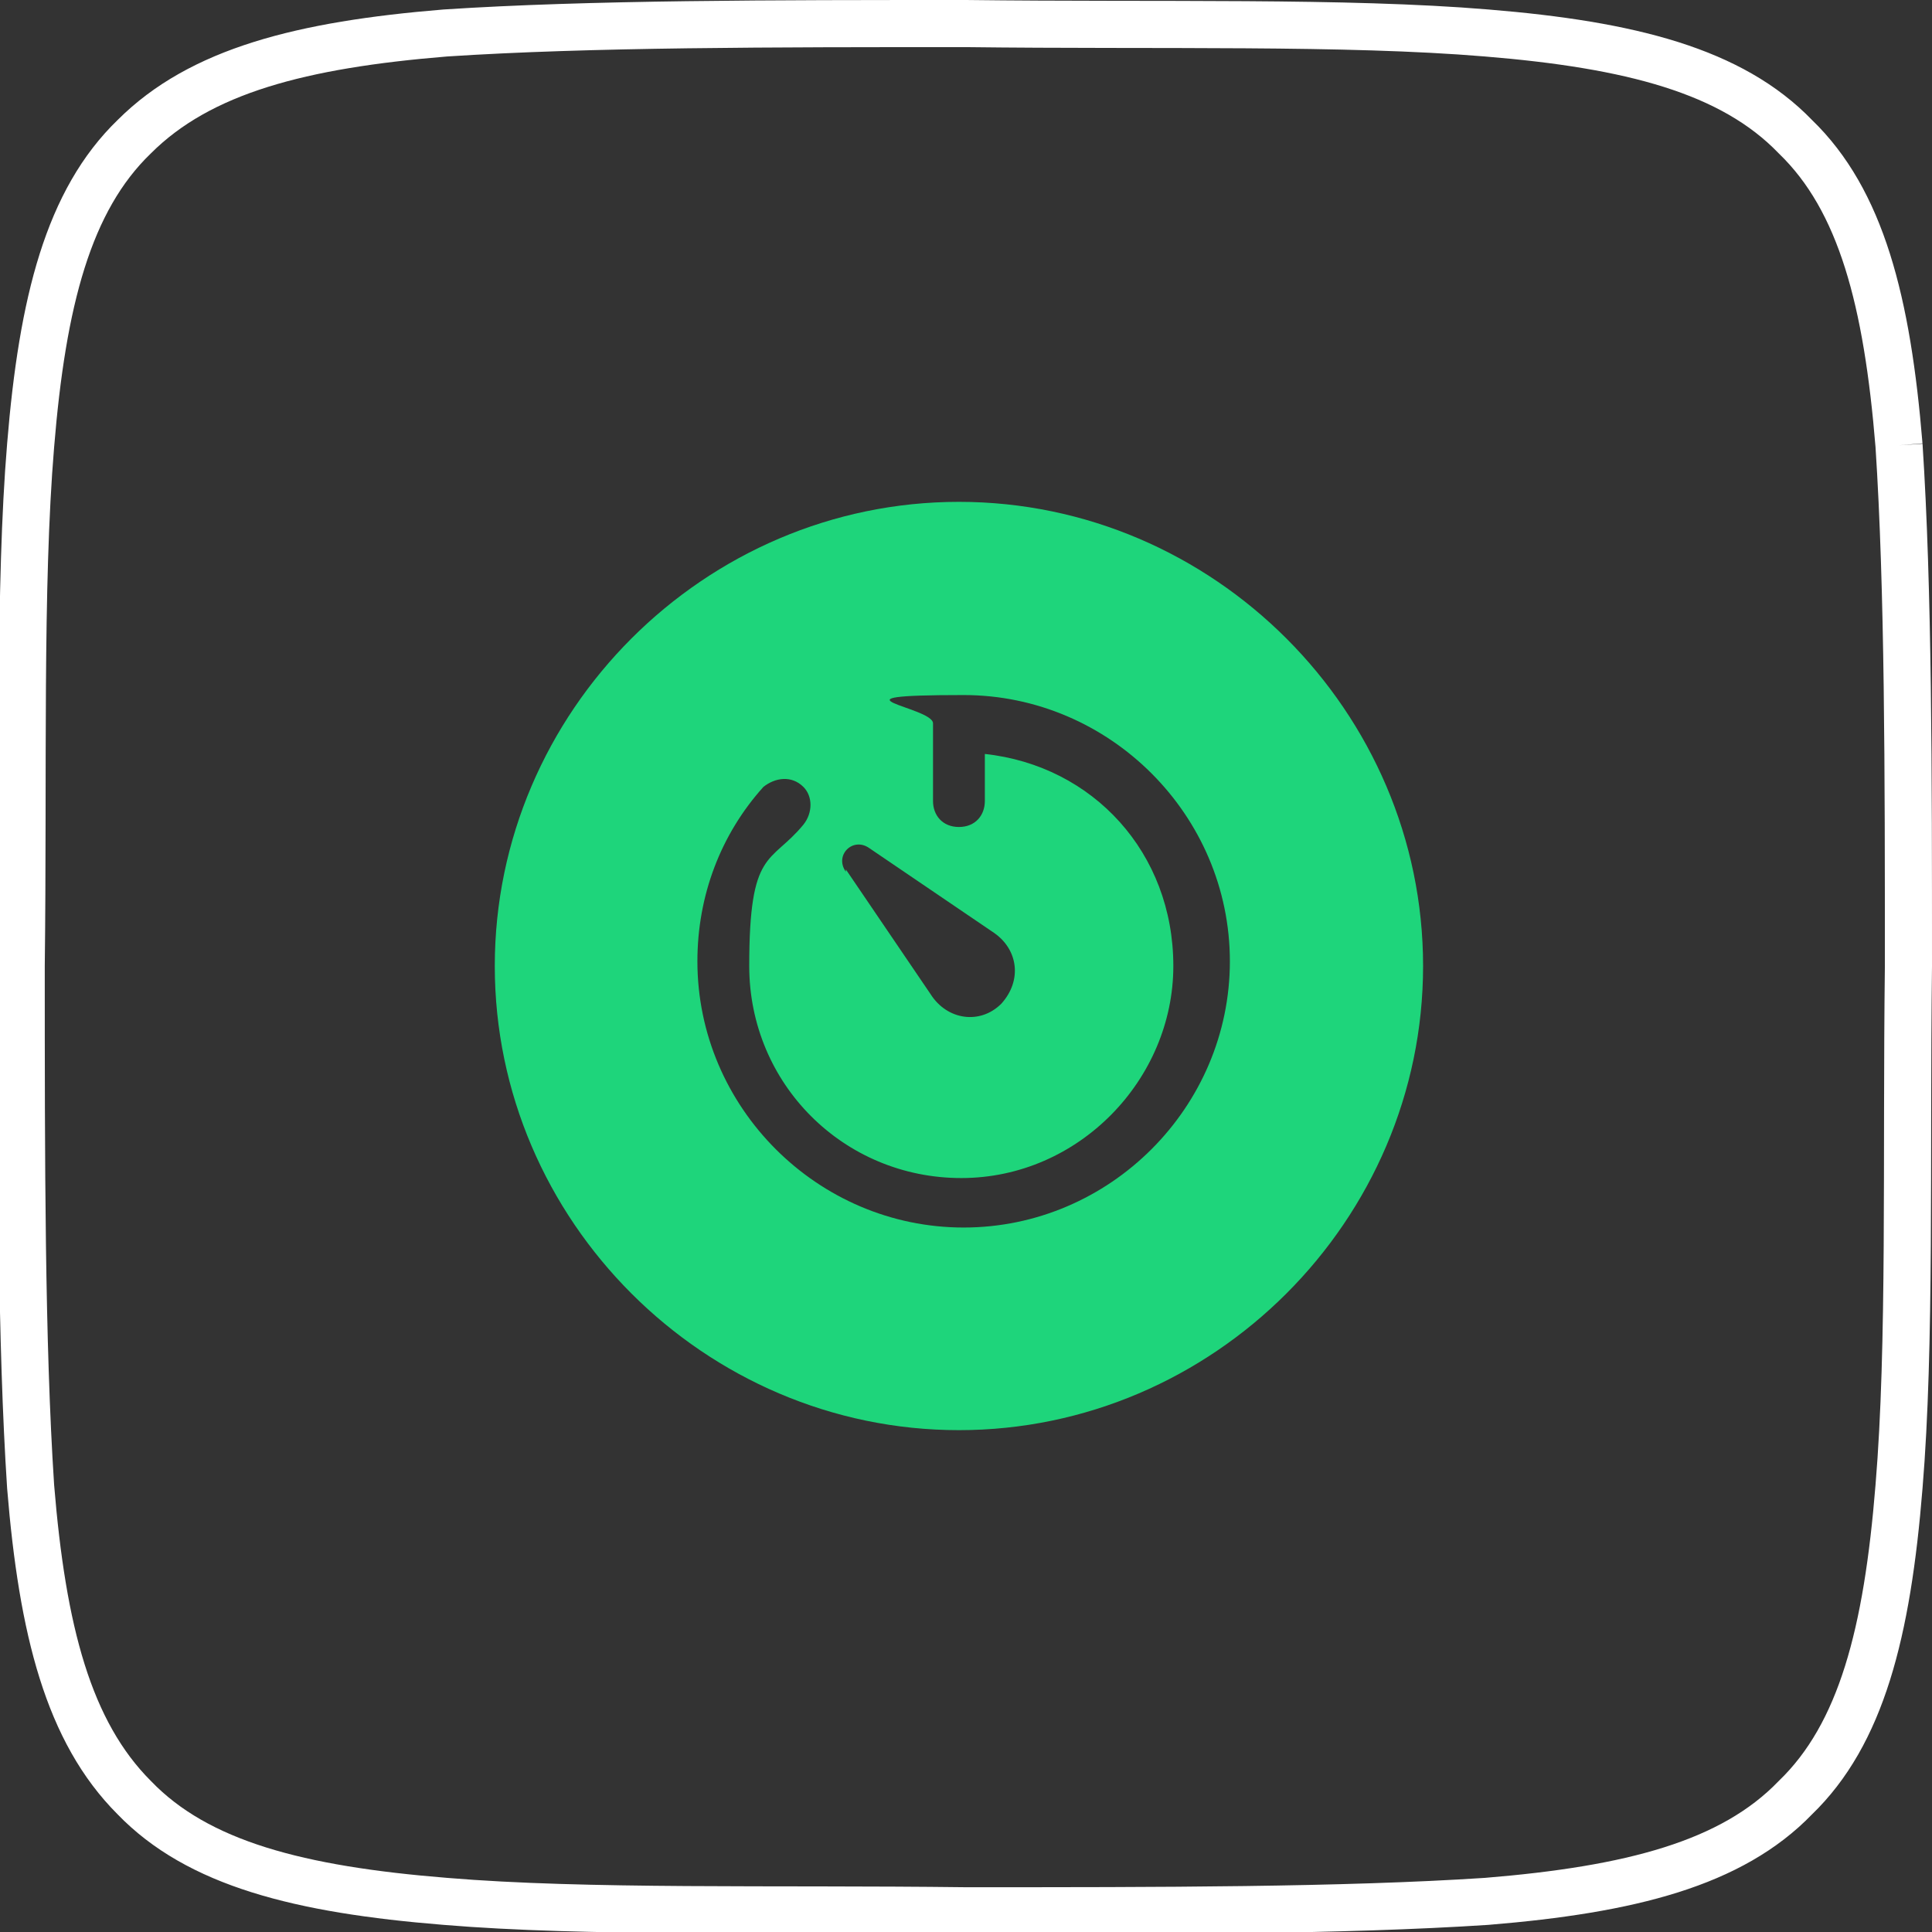
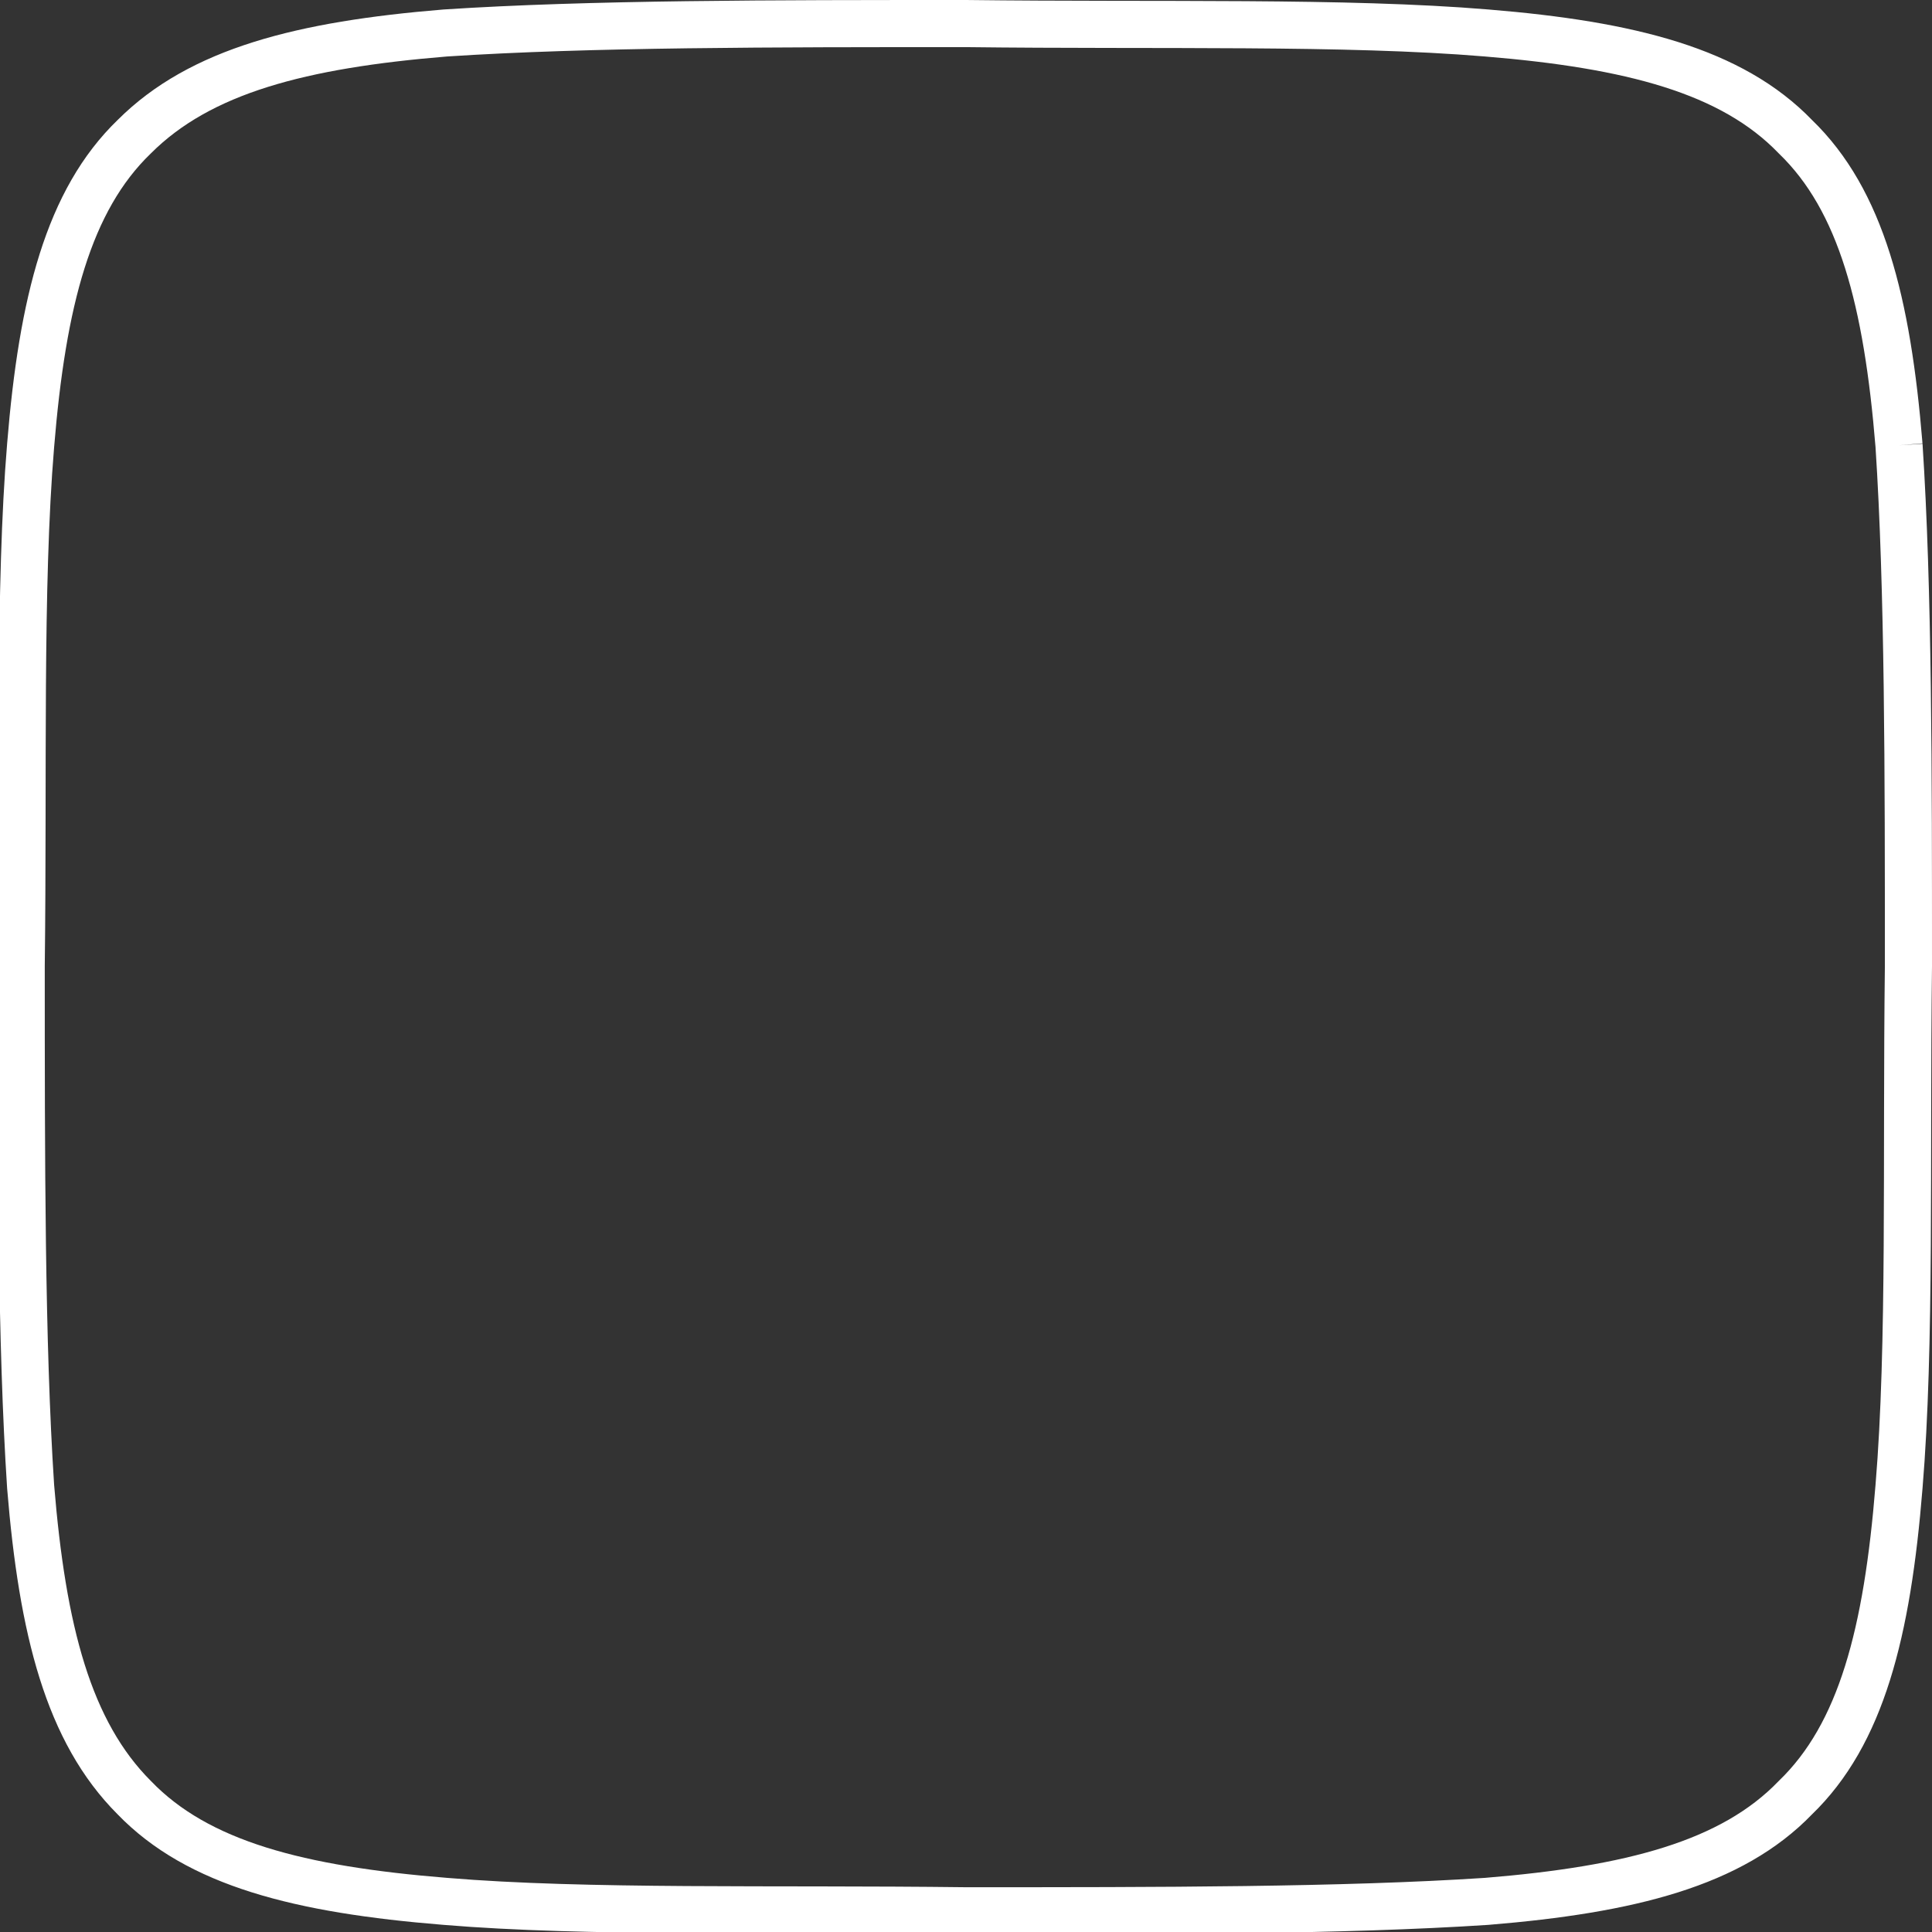
<svg xmlns="http://www.w3.org/2000/svg" version="1.1" viewBox="0 0 82 82">
  <rect x="0" y="0" width="82" height="82" fill="#333333" stroke="none" />
  <defs>
    <style>
      .cls-1, .cls-2 {
        fill: #1ce783;
      }

      .cls-2 {
        fill-opacity: 0;
      }

      .cls-3 {
        opacity: .9;
      }

      .cls-4 {
        fill: none;
        stroke: #fff;
        stroke-width: 2px;
      }
    </style>
  </defs>
  <g>
    <g id="Calque_1">
      <path class="cls-4" d="M80.6,18.9c-.5-6.1-1.6-10.4-4.4-13.1-2.7-2.8-7-3.9-13.1-4.4-6-.5-13.9-.3-22.1-.4-8.2,0-16,0-22.1.4-6.1.5-10.4,1.6-13.2,4.4-2.8,2.7-3.9,7-4.4,13.1-.5,6-.3,13.9-.4,22.1,0,8.2,0,16,.4,22.1.5,6.1,1.6,10.4,4.4,13.2,2.7,2.8,7,3.9,13.2,4.4,6,.5,13.9.3,22.1.4,8.2,0,16,0,22.1-.4,6.1-.5,10.4-1.6,13.1-4.4,2.8-2.7,3.9-7,4.4-13.2.5-6,.3-13.9.4-22.1,0-8.2,0-16-.4-22.1" />
      <g>
        <rect class="cls-2" x="21" y="21.2" width="40" height="39.5" />
        <g class="cls-3">
-           <path class="cls-1" d="M60.4,41c0,10.8-8.9,19.7-19.7,19.7s-19.7-8.9-19.7-19.7,8.9-19.7,19.7-19.7,19.7,8.9,19.7,19.7ZM39.6,30.8v3.2c0,.6.4,1.1,1.1,1.1s1.1-.5,1.1-1.1v-2c4.6.5,8,4.2,8,9s-4,9-9,9-9-4-9-9,.9-4.3,2.3-6c.4-.5.4-1.2,0-1.6-.5-.5-1.2-.4-1.7,0-1.8,2-2.8,4.6-2.8,7.4,0,6.2,5.1,11.3,11.3,11.3s11.3-5.1,11.3-11.3-5.1-11.3-11.3-11.3-1.3.5-1.3,1.2h0ZM35.9,36.9l3.6,5.3c.7,1.1,2.1,1.3,3,.4.9-1,.7-2.3-.3-3l-5.3-3.6c-.7-.5-1.5.3-1,1h0Z" />
-         </g>
+           </g>
      </g>
    </g>
  </g>
</svg>